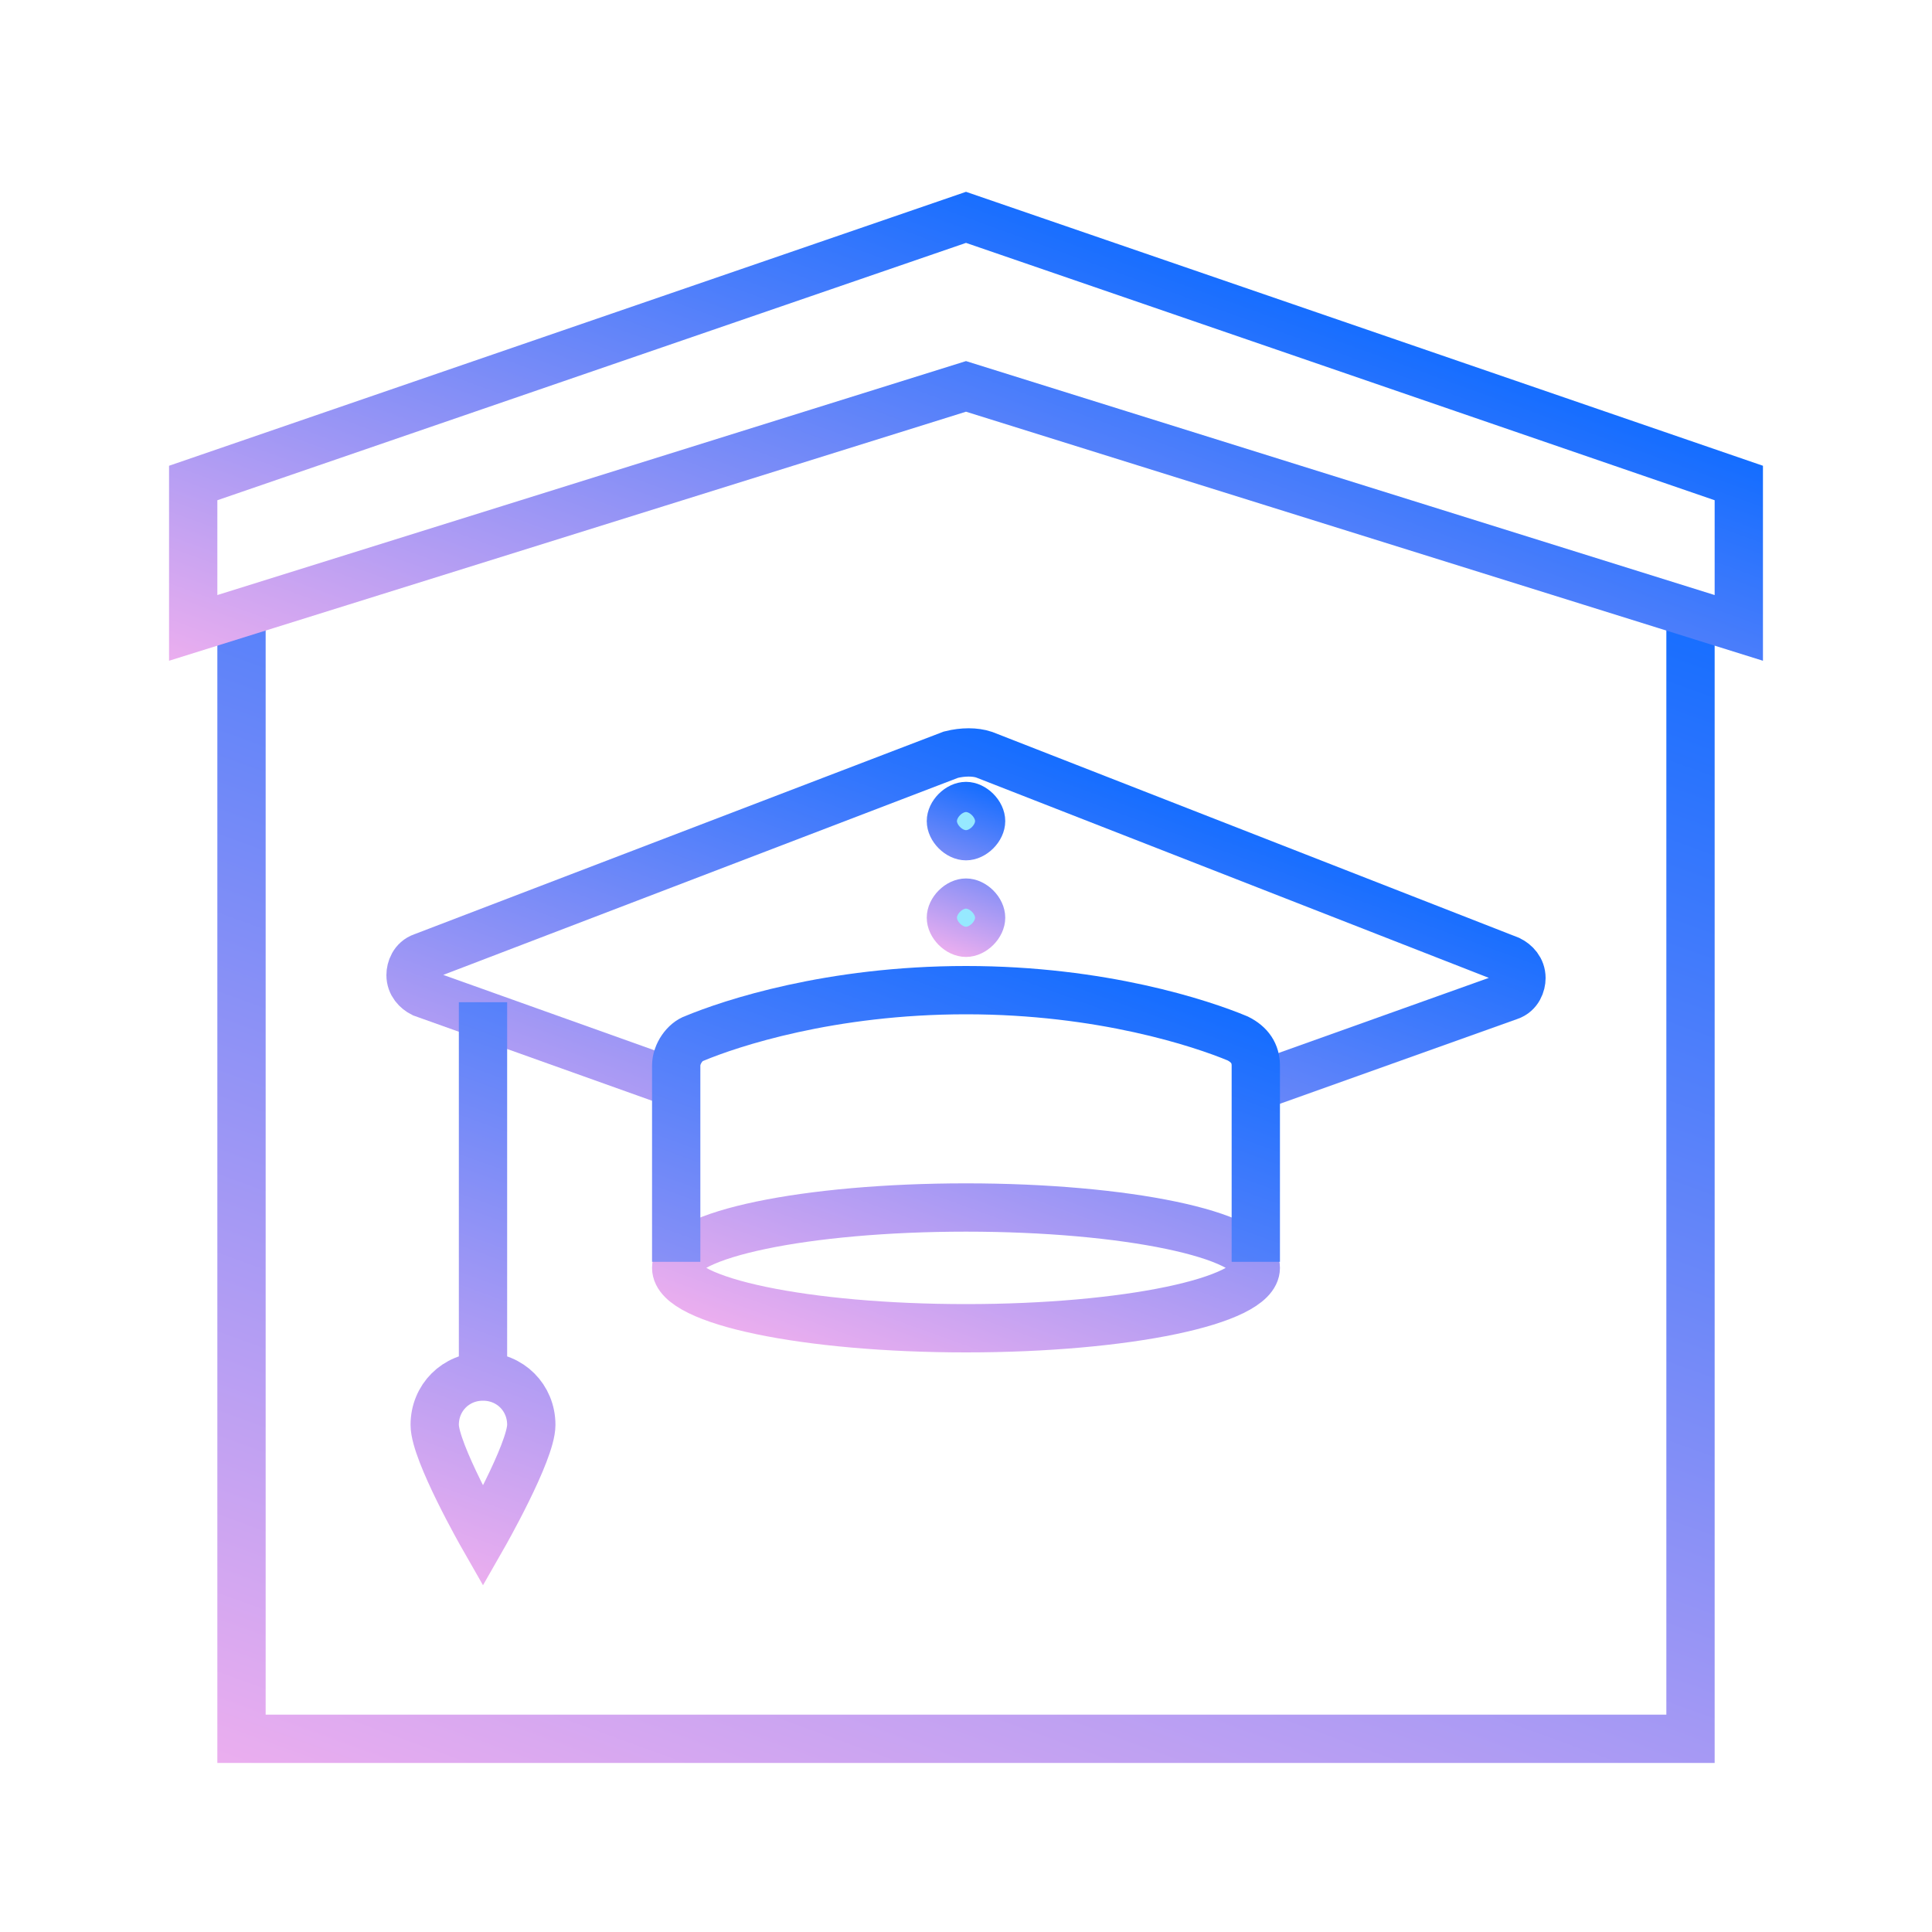
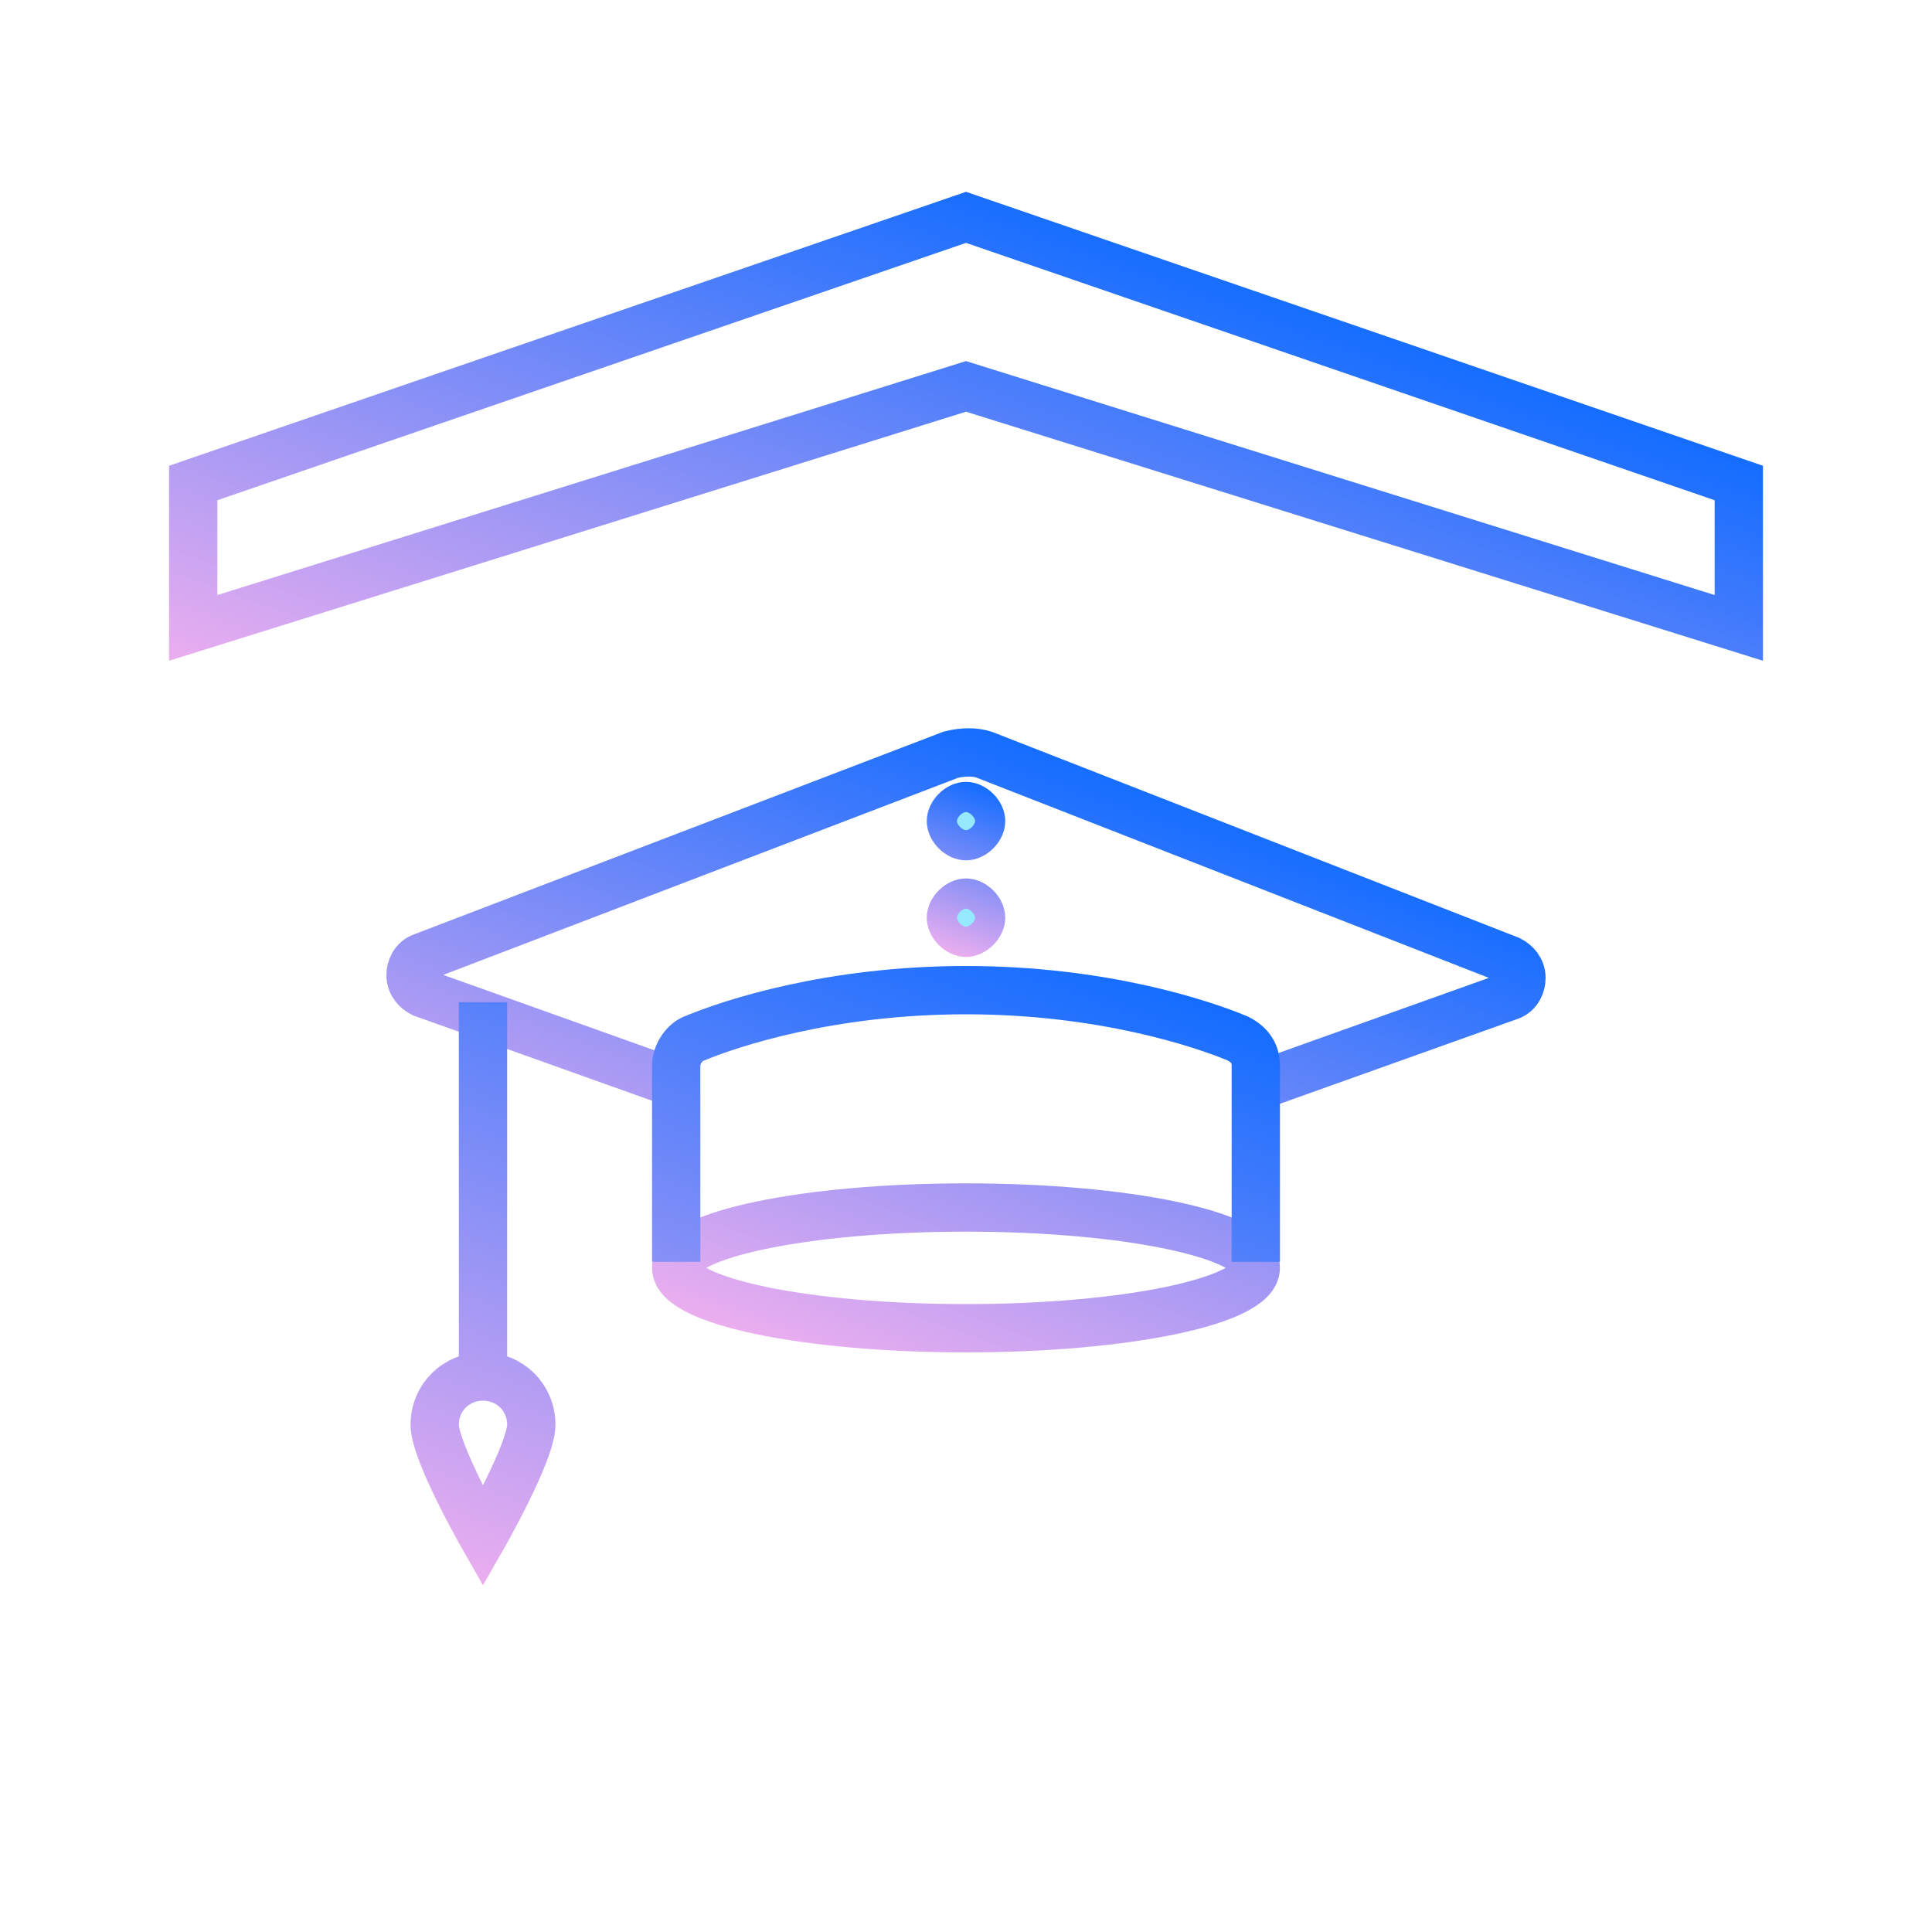
<svg xmlns="http://www.w3.org/2000/svg" version="1.1" id="Ebene_1" x="0px" y="0px" viewBox="0 0 64 64" style="enable-background:new 0 0 64 64;" xml:space="preserve">
  <style type="text/css">
	.st0{fill:none;stroke:url(#SVGID_1_);stroke-width:1.6;stroke-miterlimit:8;}
	.st1{fill:none;stroke:url(#SVGID_2_);stroke-width:1.6;stroke-miterlimit:8;}
	.st2{fill:url(#SVGID_3_);stroke:url(#SVGID_4_);stroke-miterlimit:10;}
	.st3{fill:none;stroke:url(#SVGID_5_);stroke-width:1.6;stroke-miterlimit:8;}
	.st4{fill:none;stroke:url(#SVGID_6_);stroke-width:1.6;stroke-miterlimit:8;}
</style>
  <linearGradient id="SVGID_1_" gradientUnits="userSpaceOnUse" x1="22.943" y1="64.13" x2="41.057" y2="14.364">
    <stop offset="0" style="stop-color:#EBAEEF" />
    <stop offset="1" style="stop-color:#146DFF" />
  </linearGradient>
-   <path class="st0" d="M56,20.1v37.5H8V20.1" />
  <linearGradient id="SVGID_2_" gradientUnits="userSpaceOnUse" x1="27.874" y1="29.995" x2="36.126" y2="7.322">
    <stop offset="0" style="stop-color:#EBAEEF" />
    <stop offset="1" style="stop-color:#146DFF" />
  </linearGradient>
  <path class="st1" d="M6.4,20.8l25.6-8l25.6,8V16L32,7.2L6.4,16V20.8z" />
  <linearGradient id="SVGID_3_" gradientUnits="userSpaceOnUse" x1="31.2" y1="28.8" x2="32.8" y2="28.8">
    <stop offset="0" style="stop-color:#EBAEEF" />
    <stop offset="0" style="stop-color:#96E9FF" />
  </linearGradient>
  <linearGradient id="SVGID_4_" gradientUnits="userSpaceOnUse" x1="31.041" y1="31.435" x2="32.959" y2="26.165">
    <stop offset="0" style="stop-color:#EBAEEF" />
    <stop offset="1" style="stop-color:#146DFF" />
  </linearGradient>
  <path class="st2" d="M32,26.4c-0.4,0-0.8,0.4-0.8,0.8S31.6,28,32,28c0.4,0,0.8-0.4,0.8-0.8S32.4,26.4,32,26.4z M32,29.6  c-0.4,0-0.8,0.4-0.8,0.8s0.4,0.8,0.8,0.8c0.4,0,0.8-0.4,0.8-0.8S32.4,29.6,32,29.6z" />
  <linearGradient id="SVGID_5_" gradientUnits="userSpaceOnUse" x1="27.327" y1="45.179" x2="34.728" y2="24.846">
    <stop offset="0" style="stop-color:#EBAEEF" />
    <stop offset="1" style="stop-color:#146DFF" />
  </linearGradient>
  <path class="st3" d="M32,40c-5.3,0-9.6,0.9-9.6,2c0,1.1,4.3,2,9.6,2s9.6-0.9,9.6-2C41.6,40.9,37.3,40,32,40z M41.6,36l8.4-3  c0.3-0.1,0.4-0.4,0.4-0.6l0,0c0-0.3-0.2-0.5-0.4-0.6l-17.4-6.8c-0.3-0.1-0.7-0.1-1.1,0L14,31.7c-0.3,0.1-0.4,0.4-0.4,0.6l0,0  c0,0.3,0.2,0.5,0.4,0.6l8.4,3" />
  <linearGradient id="SVGID_6_" gradientUnits="userSpaceOnUse" x1="22.454" y1="54.917" x2="31.487" y2="30.098">
    <stop offset="0" style="stop-color:#EBAEEF" />
    <stop offset="1" style="stop-color:#146DFF" />
  </linearGradient>
  <path class="st4" d="M41.6,41.8v-6.5c0-0.4-0.2-0.7-0.6-0.9c-1.2-0.5-4.5-1.6-9-1.6s-7.8,1.1-9,1.6c-0.3,0.1-0.6,0.5-0.6,0.9v6.5   M16,33.2v12.4 M17.6,47.2c0,0.9-1.6,3.7-1.6,3.7s-1.6-2.8-1.6-3.7s0.7-1.6,1.6-1.6C16.9,45.6,17.6,46.3,17.6,47.2z" />
</svg>